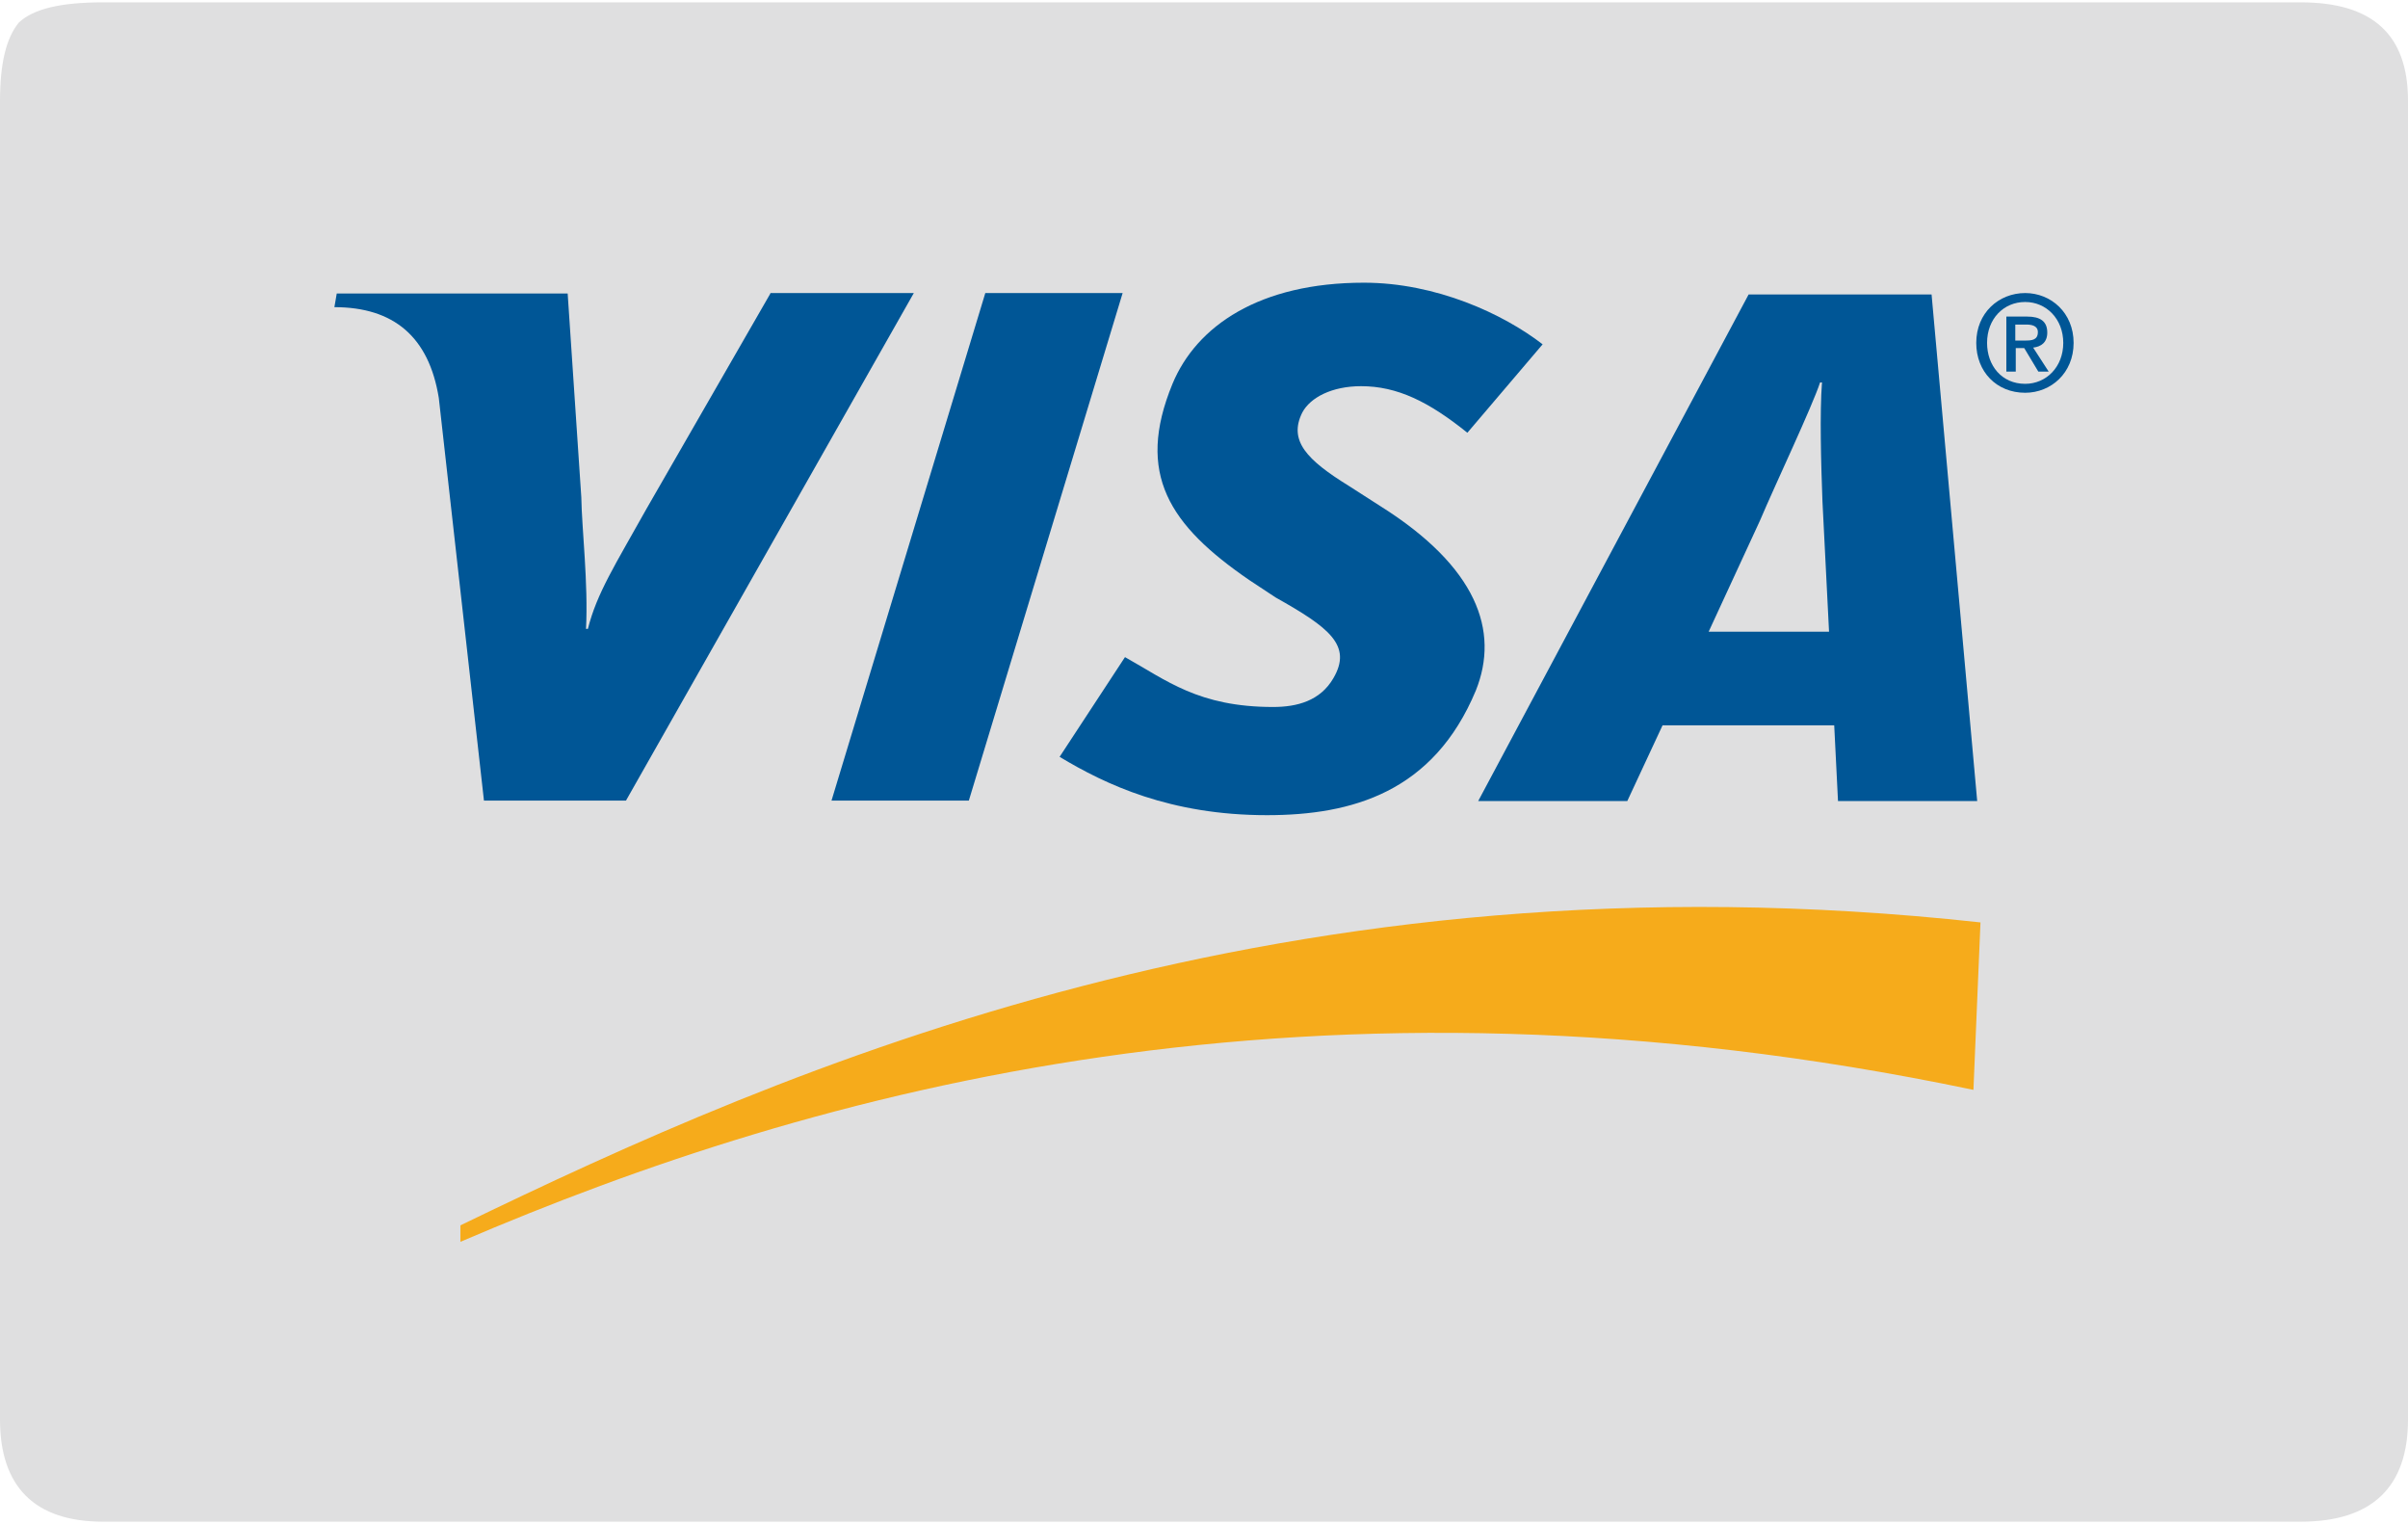
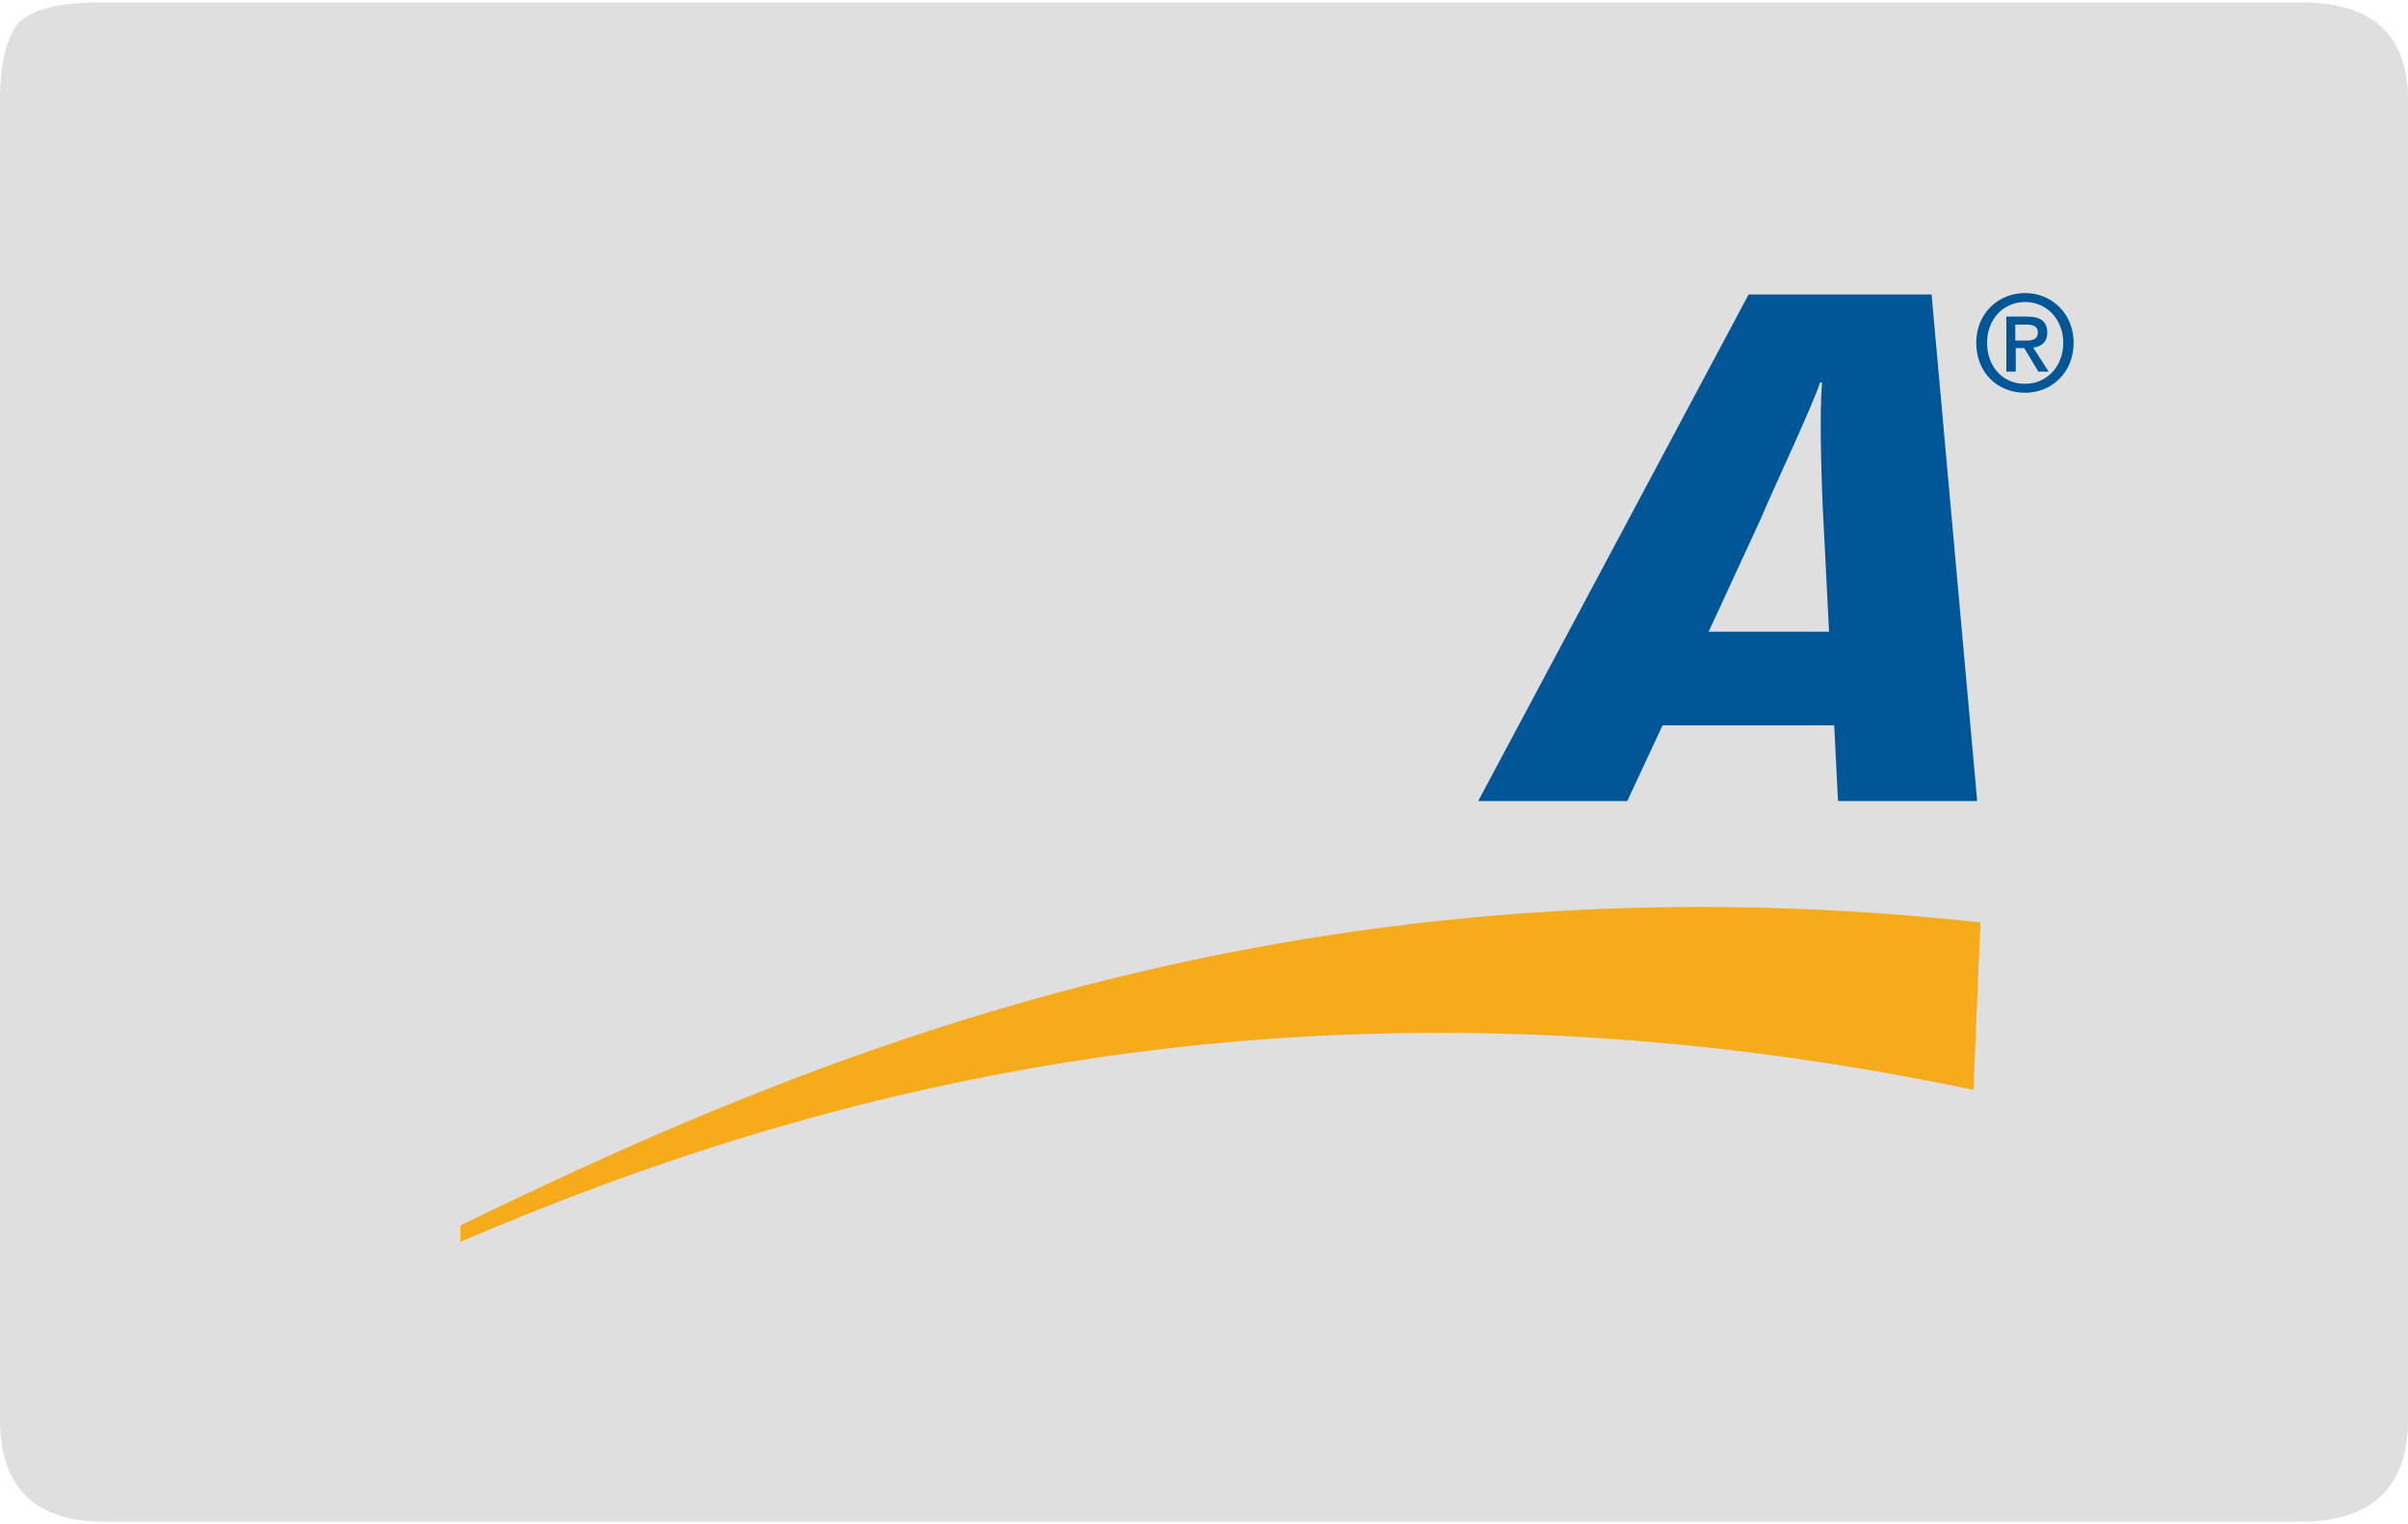
<svg xmlns="http://www.w3.org/2000/svg" width="512px" height="324px" viewBox="0 0 512 324" version="1.1">
  <defs />
  <g id="Page-1" stroke="none" stroke-width="1" fill="none" fill-rule="evenodd">
    <g id="visa">
      <path d="M489.2,0.5 L21.9,0.5 C12.8,0.5 7.1,1.9 4,4.8 C1.3,8.1 0,13.5 0,21.5 L0,51.4 L0,75.5 L0,247.8 L0,273 L0,301.8 C0,316.1 7.4,323.5 21.9,323.5 L489.2,323.5 C504.4,323.5 512,316.1 512,301.8 L512,273 L512,247.8 L512,75.4 L512,51.3 L512,21.4 C512,7.3 504.4,0.5 489.2,0.5 Z" id="Shape" fill="#DFDFE0" />
      <g id="Group" transform="translate(71, 60)">
        <path d="M26.9,204 C102.4,171.6 208.3,142.3 348.6,171.7 L350.1,136.1 C202.1,119.9 95.9,167.1 26.9,200.5 L26.9,204 Z" id="Shape" fill="#F6AB1B" />
-         <polygon id="Shape" fill="#005696" points="105.8 110.2 138.5 2.3 167.7 2.3 135 110.2" />
-         <path d="M92.8,2.4 L66.5,48.1 C59.8,60.1 55.9,66.1 54,73.7 L53.6,73.7 C54.1,64.1 52.7,52.3 52.6,45.7 L49.7,2.4 L0.6,2.4 L0.1,5.3 C12.7,5.3 20.2,11.6 22.3,24.6 L31.9,110.2 L62.1,110.2 L123.3,2.3 L92.8,2.3 L92.8,2.4 Z" id="Shape" fill="#005696" />
        <path d="M319.8,110.2 L319,94.2 L282.5,94.2 L275,110.3 L243.3,110.3 L300.8,2.6 L339.7,2.6 L349.4,110.3 L319.8,110.3 L319.8,110.2 Z M316.5,46.6 C316.2,38.6 315.9,27.8 316.4,21.3 L316,21.3 C314.2,26.7 306.6,42.7 303.2,50.7 L292.3,74.3 L317.9,74.3 L316.5,46.6 Z" id="Shape" fill="#005696" />
-         <path d="M198.4,113.3 C177.8,113.3 164.1,106.8 154.3,100.9 L168.2,79.7 C177,84.6 183.8,90.3 199.7,90.3 C204.8,90.3 209.7,89 212.5,84.2 C216.6,77.2 211.6,73.4 200.2,67 L194.6,63.3 C177.7,51.7 170.4,40.8 178.3,21.6 C183.4,9.3 196.8,0.1 219,0.1 C234.3,0.1 248.6,6.7 257,13.2 L241,32 C232.8,25.4 226.1,22.1 218.4,22.1 C212.2,22.1 207.6,24.5 205.9,27.7 C202.9,33.7 206.9,37.8 215.8,43.3 L222.5,47.6 C243,60.5 247.9,74.1 242.8,86.8 C233.8,108.4 216.5,113.3 198.4,113.3 Z" id="Shape" fill="#005696" />
        <path d="M357.5,19 L355.6,19 L355.6,7.3 L360,7.3 C362.8,7.3 364.3,8.3 364.3,10.7 C364.3,12.8 363,13.7 361.3,13.9 L364.6,19 L362.4,19 L359.4,14 L357.6,14 L357.6,19 L357.5,19 Z M359.6,12.4 C361,12.4 362.3,12.3 362.3,10.6 C362.3,9.2 360.9,9 359.8,9 L357.5,9 L357.5,12.4 L359.6,12.4 Z M359.6,23.5 C353.5,23.5 349.2,19 349.2,12.9 C349.2,6.5 354,2.3 359.6,2.3 C365.1,2.3 369.9,6.5 369.9,12.9 C369.9,19.3 365.1,23.5 359.6,23.5 Z M359.6,4.2 C355,4.2 351.5,7.8 351.5,12.9 C351.5,17.7 354.6,21.6 359.6,21.6 C364.1,21.6 367.7,18 367.7,12.9 C367.7,7.8 364.1,4.2 359.6,4.2 Z" id="Shape" fill="#005696" />
      </g>
    </g>
  </g>
</svg>